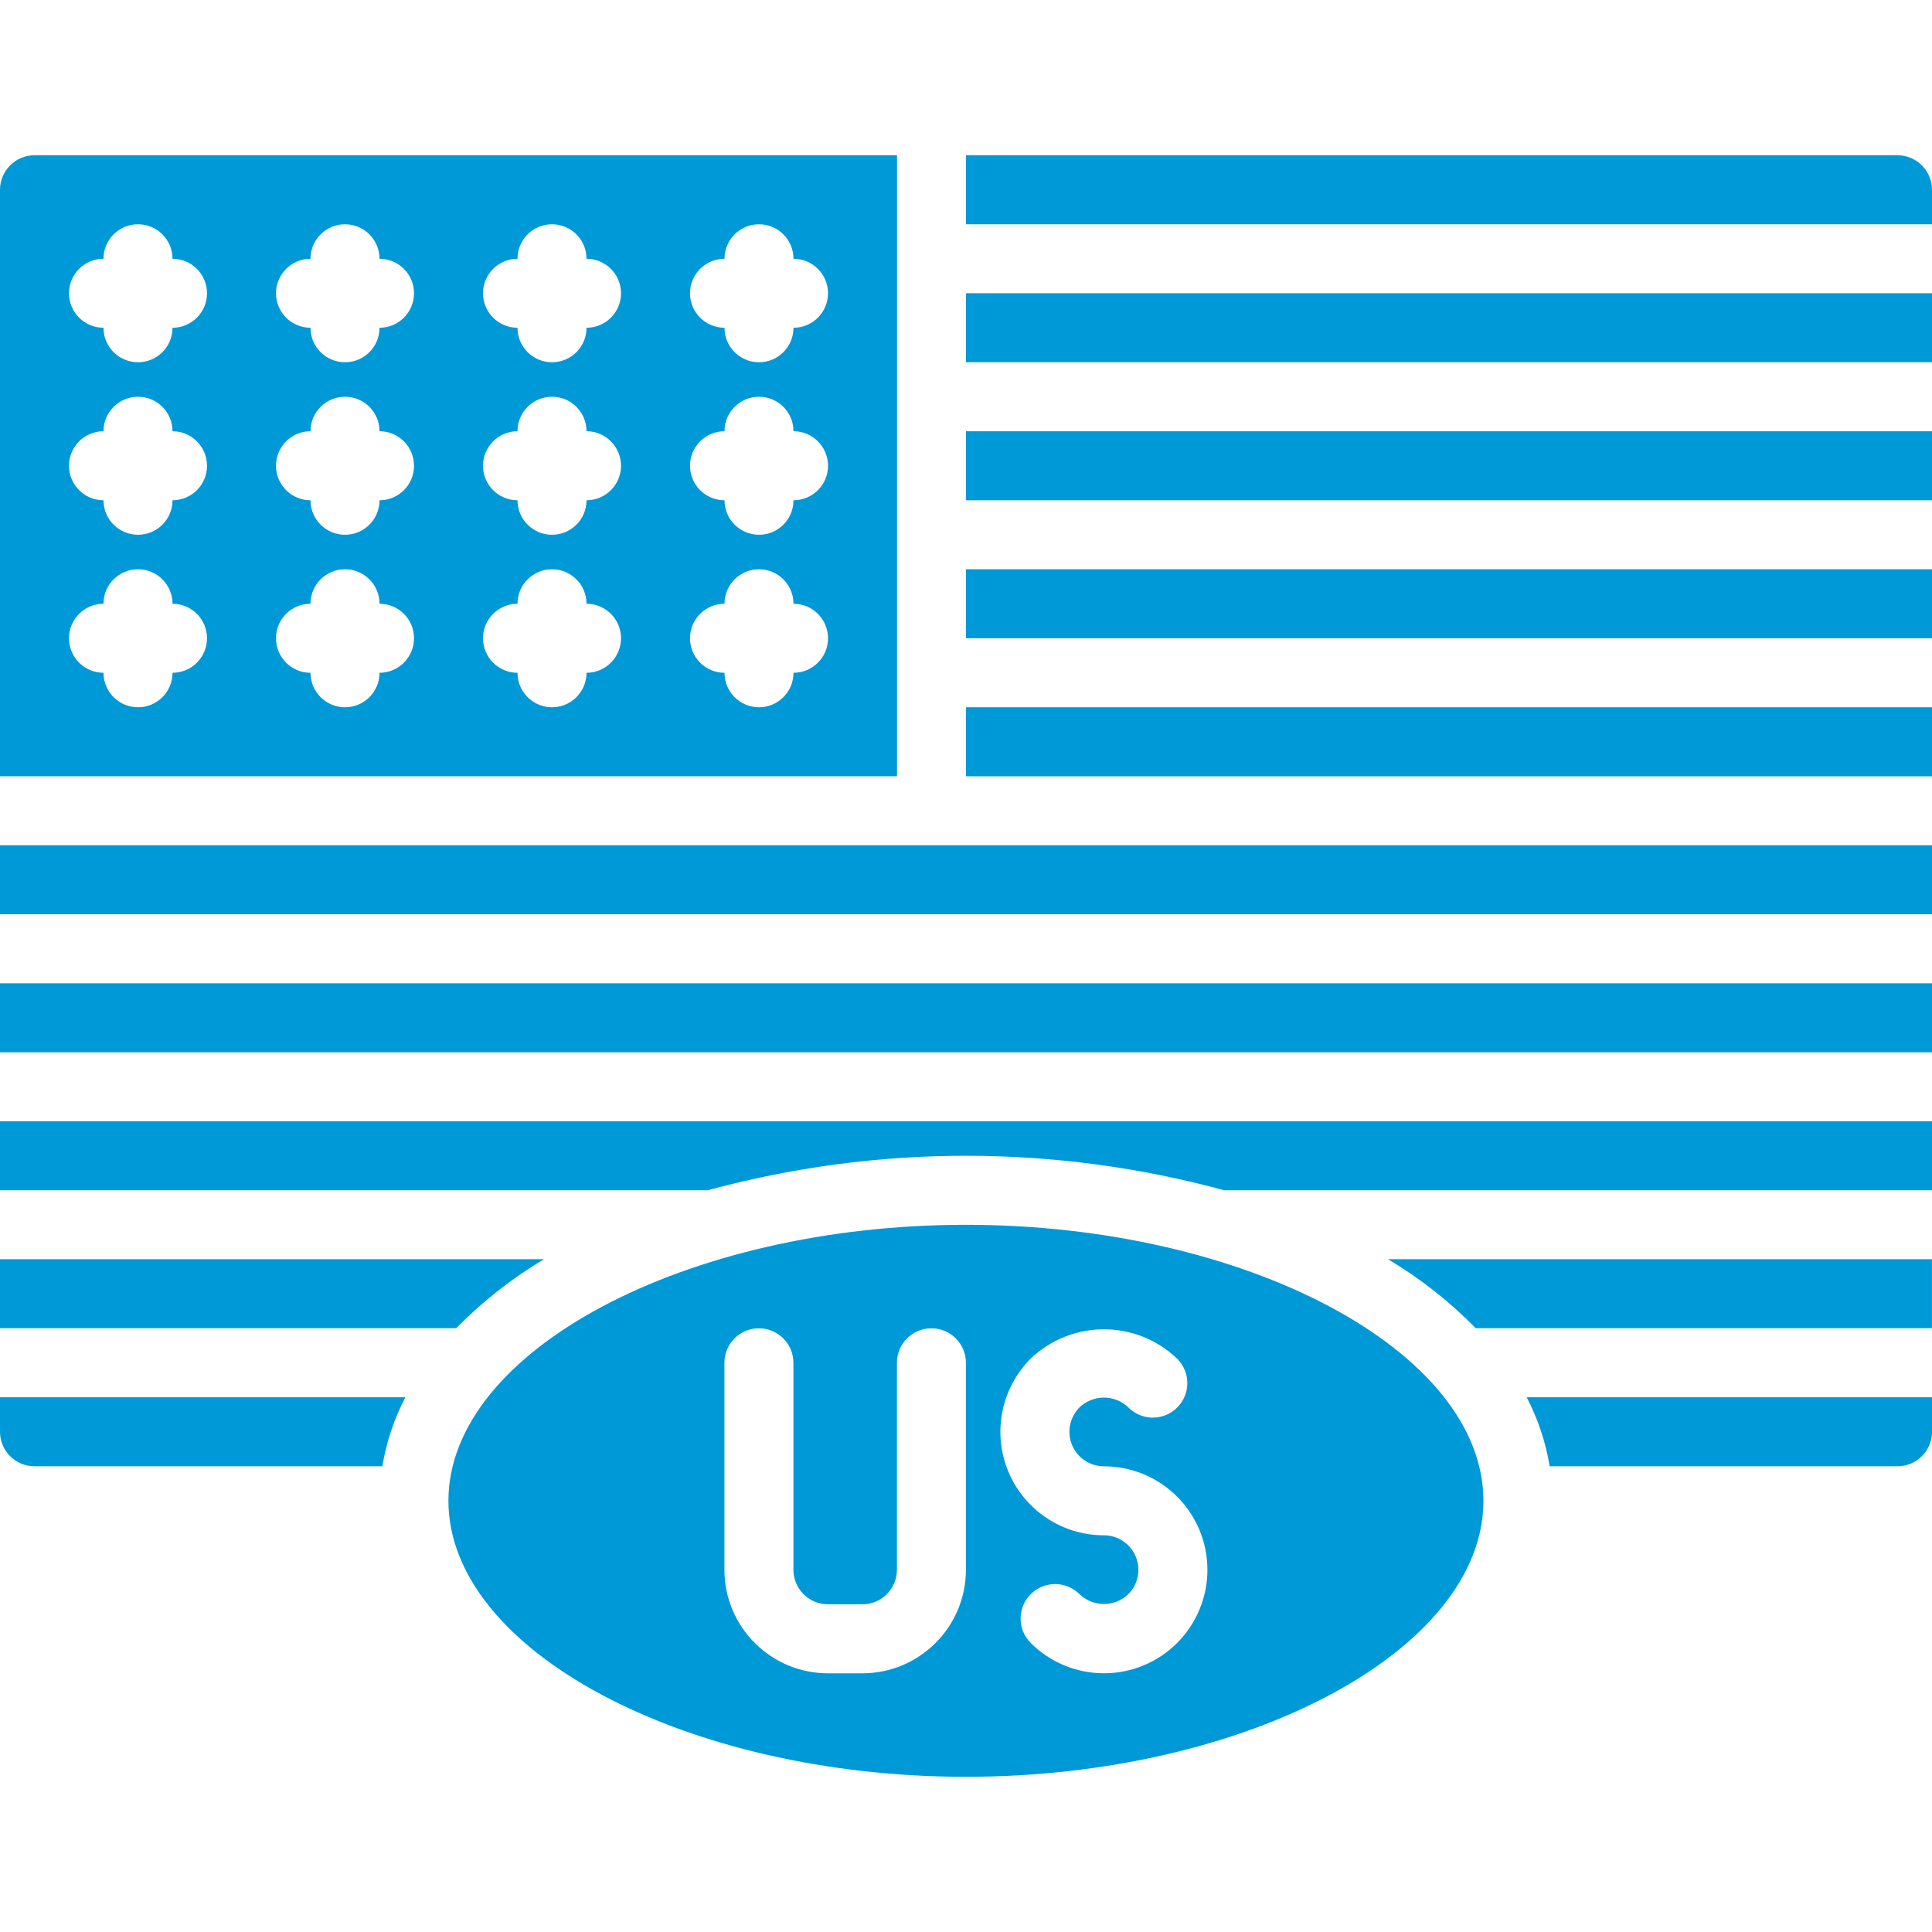
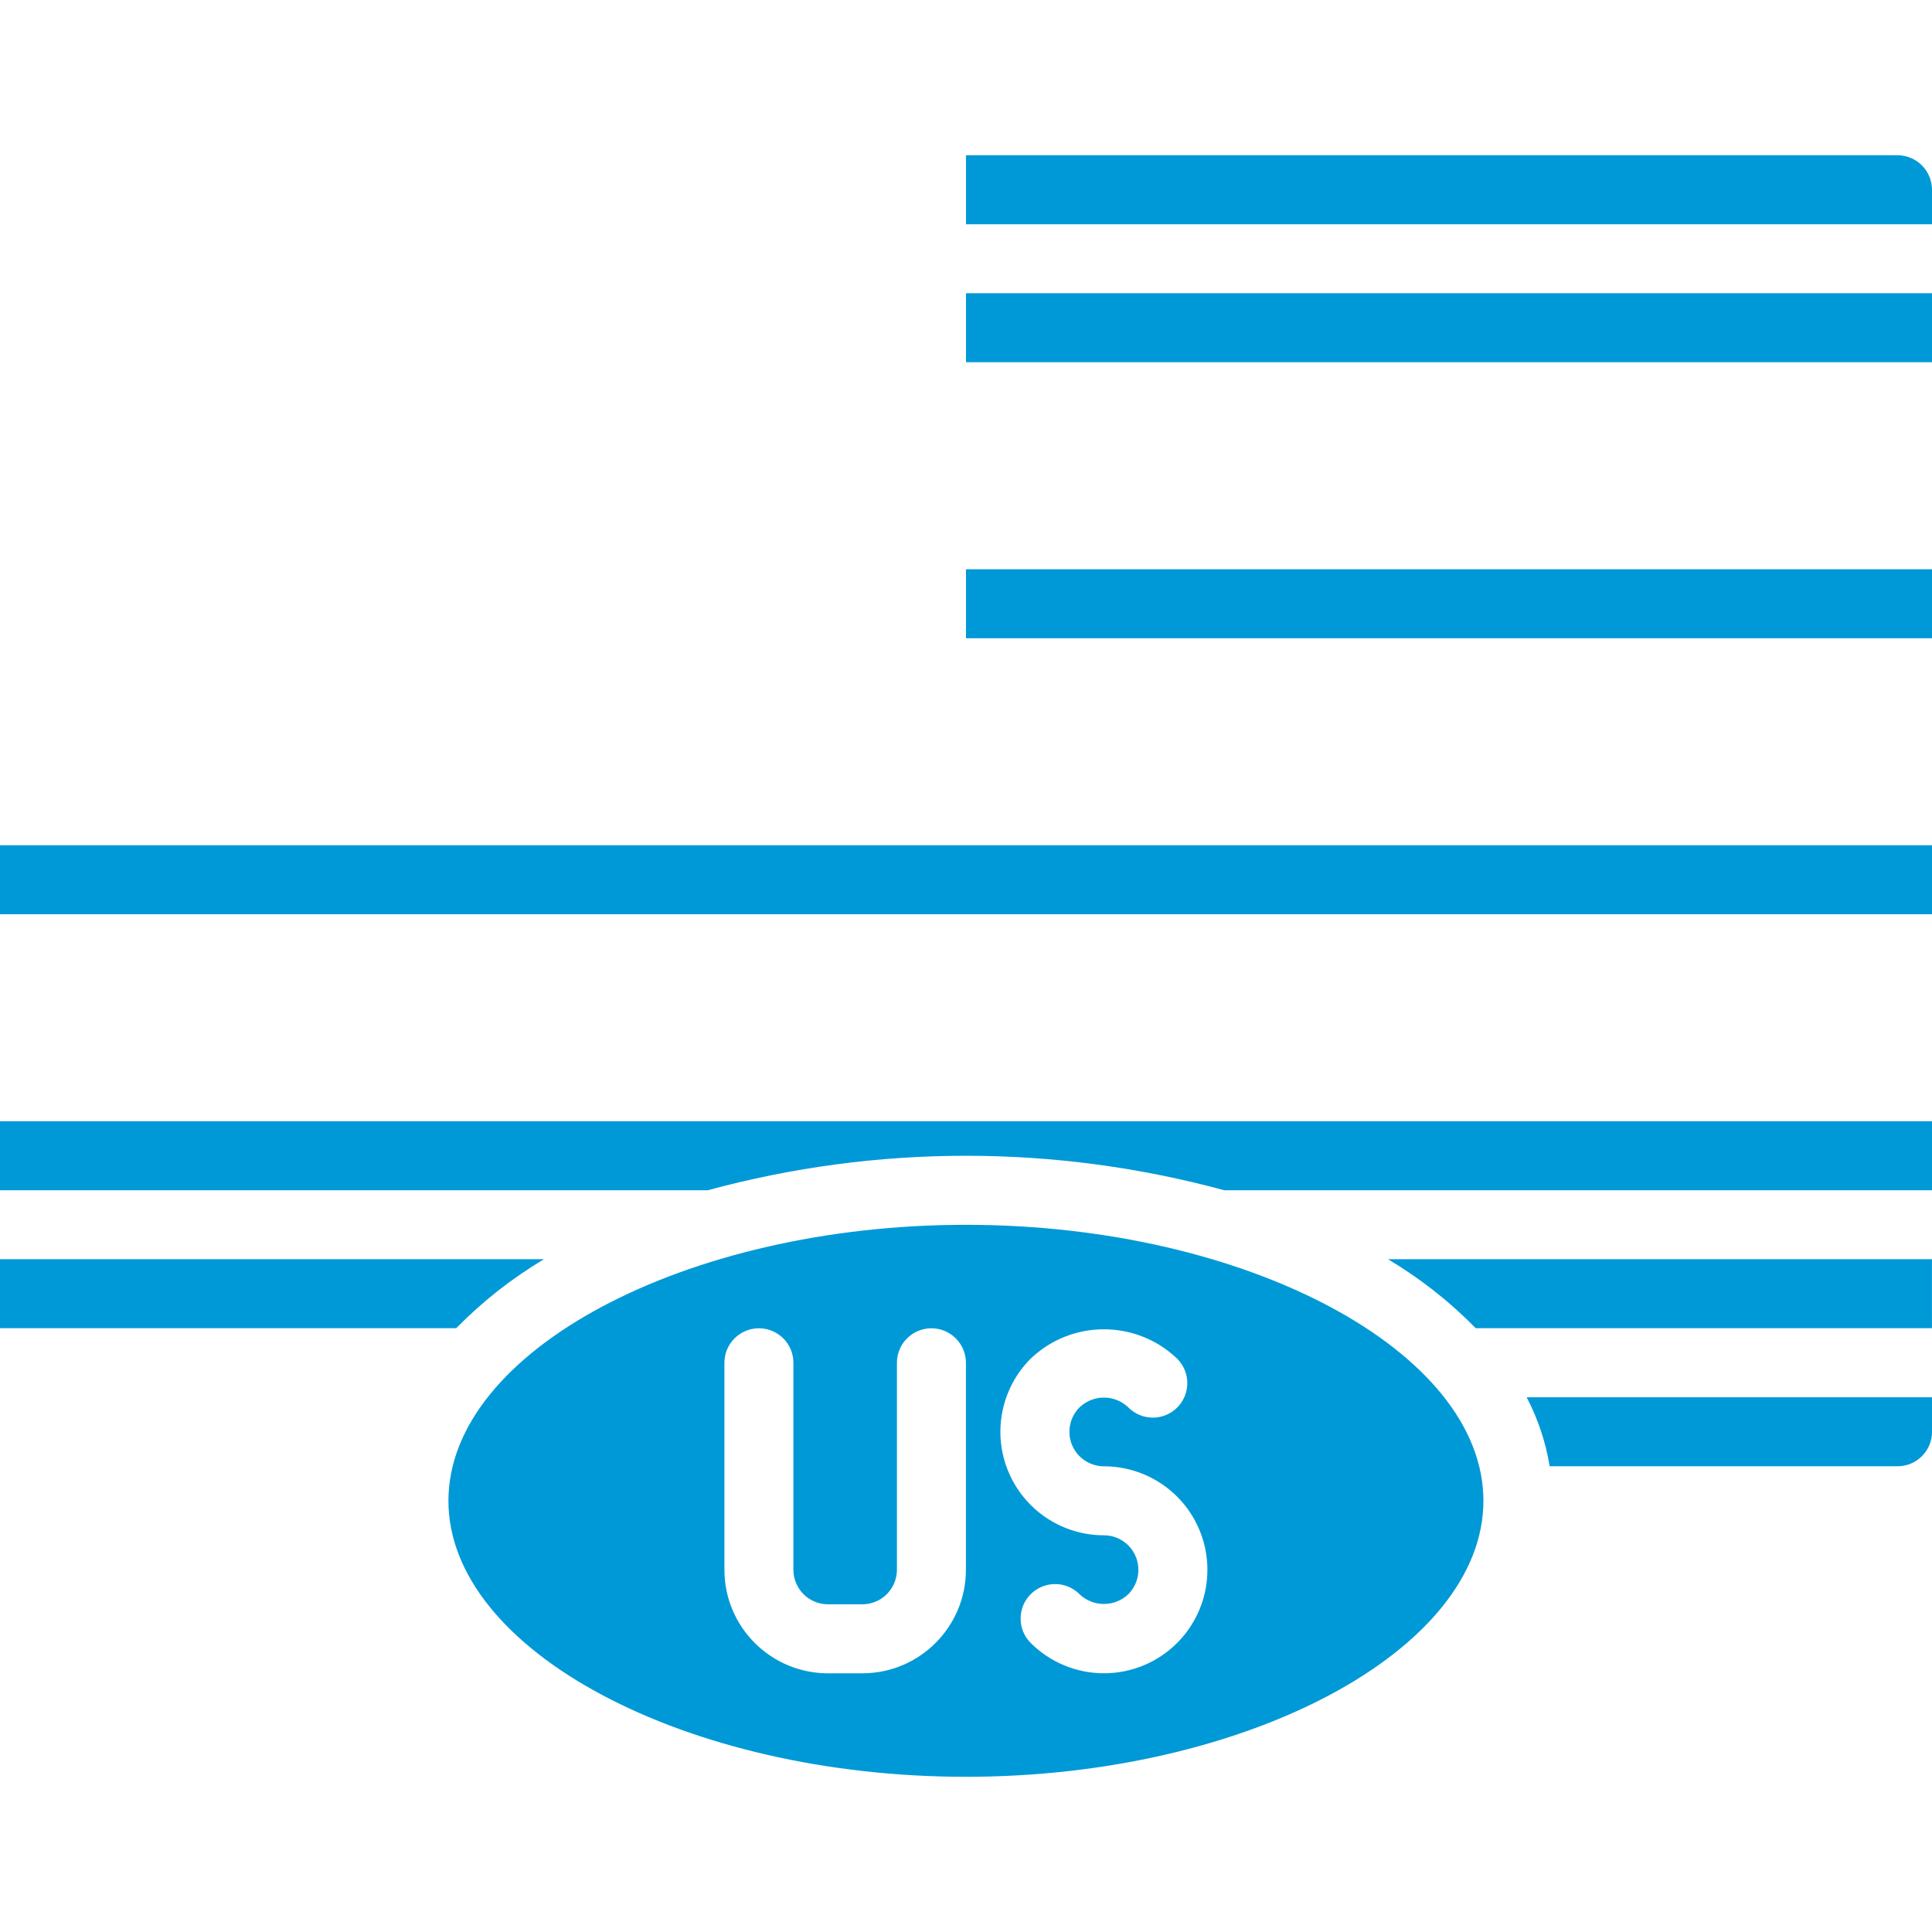
<svg xmlns="http://www.w3.org/2000/svg" width="48" height="48" viewBox="0 0 48 48" fill="none">
  <g clip-path="url(#clip0_4004_13536)">
    <path d="M38.501 36.429H47.144C47.617 36.429 48.001 36.045 48.001 35.572V34.715H37.93C38.21 35.252 38.403 35.831 38.501 36.429Z" fill="#0099D7" />
-     <path d="M0 35.572C0 36.045 0.384 36.429 0.857 36.429H9.5C9.598 35.831 9.791 35.252 10.071 34.715H0V35.572Z" fill="#0099D7" />
    <path d="M36.665 32.999H47.999V31.285H34.484C35.282 31.76 36.015 32.336 36.665 32.999Z" fill="#0099D7" />
-     <path d="M22.286 16.715V3.857H0.857C0.384 3.858 0 4.241 0 4.715V19.286H22.286V16.715ZM4.286 16.715C4.286 17.188 3.902 17.572 3.429 17.572C2.955 17.572 2.571 17.188 2.571 16.715C2.098 16.715 1.714 16.331 1.714 15.857C1.714 15.384 2.098 15 2.571 15C2.571 14.527 2.955 14.143 3.429 14.143C3.902 14.143 4.286 14.527 4.286 15C4.759 15 5.143 15.384 5.143 15.857C5.143 16.331 4.759 16.715 4.286 16.715ZM4.286 12.429C4.286 12.902 3.902 13.286 3.429 13.286C2.955 13.286 2.571 12.902 2.571 12.429C2.098 12.429 1.714 12.045 1.714 11.572C1.714 11.098 2.098 10.714 2.571 10.714C2.571 10.241 2.955 9.857 3.429 9.857C3.902 9.857 4.286 10.241 4.286 10.714C4.759 10.714 5.143 11.098 5.143 11.572C5.143 12.045 4.759 12.429 4.286 12.429ZM4.286 8.143C4.286 8.616 3.902 9 3.429 9C2.955 9 2.571 8.617 2.571 8.143C2.098 8.143 1.714 7.759 1.714 7.286C1.714 6.813 2.098 6.429 2.571 6.429C2.571 5.955 2.955 5.572 3.429 5.572C3.902 5.572 4.286 5.955 4.286 6.429C4.759 6.429 5.143 6.813 5.143 7.286C5.143 7.759 4.759 8.143 4.286 8.143ZM9.429 16.715C9.429 17.188 9.045 17.572 8.571 17.572C8.098 17.572 7.714 17.188 7.714 16.715C7.241 16.715 6.857 16.331 6.857 15.857C6.857 15.384 7.241 15 7.714 15C7.714 14.527 8.098 14.143 8.571 14.143C9.045 14.143 9.429 14.527 9.429 15C9.902 15 10.286 15.384 10.286 15.857C10.286 16.331 9.902 16.715 9.429 16.715ZM9.429 12.429C9.429 12.902 9.045 13.286 8.571 13.286C8.098 13.286 7.714 12.902 7.714 12.429C7.241 12.429 6.857 12.045 6.857 11.572C6.857 11.098 7.241 10.714 7.714 10.714C7.714 10.241 8.098 9.857 8.571 9.857C9.045 9.857 9.429 10.241 9.429 10.714C9.902 10.714 10.286 11.098 10.286 11.572C10.286 12.045 9.902 12.429 9.429 12.429ZM9.429 8.143C9.429 8.616 9.045 9 8.571 9C8.098 9 7.714 8.617 7.714 8.143C7.241 8.143 6.857 7.759 6.857 7.286C6.857 6.813 7.241 6.429 7.714 6.429C7.714 5.955 8.098 5.572 8.571 5.572C9.045 5.572 9.429 5.955 9.429 6.429C9.902 6.429 10.286 6.813 10.286 7.286C10.286 7.759 9.902 8.143 9.429 8.143ZM14.572 16.715C14.572 17.188 14.188 17.572 13.714 17.572C13.241 17.572 12.857 17.188 12.857 16.715C12.384 16.715 12 16.331 12 15.857C12 15.384 12.384 15 12.857 15C12.857 14.527 13.241 14.143 13.714 14.143C14.188 14.143 14.572 14.527 14.572 15C15.045 15 15.429 15.384 15.429 15.857C15.428 16.331 15.045 16.715 14.572 16.715ZM14.572 12.429C14.572 12.902 14.188 13.286 13.714 13.286C13.241 13.286 12.857 12.902 12.857 12.429C12.384 12.429 12 12.045 12 11.572C12 11.098 12.384 10.714 12.857 10.714C12.857 10.241 13.241 9.857 13.714 9.857C14.188 9.857 14.572 10.241 14.572 10.714C15.045 10.714 15.429 11.098 15.429 11.572C15.428 12.045 15.045 12.429 14.572 12.429ZM14.572 8.143C14.572 8.616 14.188 9 13.714 9C13.241 9 12.857 8.617 12.857 8.143C12.384 8.143 12 7.759 12 7.286C12 6.813 12.384 6.429 12.857 6.429C12.857 5.955 13.241 5.572 13.714 5.572C14.188 5.572 14.572 5.955 14.572 6.429C15.045 6.429 15.429 6.813 15.429 7.286C15.428 7.759 15.045 8.143 14.572 8.143ZM19.714 16.715C19.714 17.188 19.331 17.572 18.857 17.572C18.384 17.572 18 17.188 18 16.715C17.527 16.715 17.143 16.331 17.143 15.857C17.143 15.384 17.527 15 18 15C18 14.527 18.384 14.143 18.857 14.143C19.331 14.143 19.714 14.527 19.714 15C20.188 15 20.572 15.384 20.572 15.857C20.572 16.331 20.188 16.715 19.714 16.715ZM19.714 12.429C19.714 12.902 19.331 13.286 18.857 13.286C18.384 13.286 18 12.902 18 12.429C17.527 12.429 17.143 12.045 17.143 11.572C17.143 11.098 17.527 10.714 18 10.714C18 10.241 18.384 9.857 18.857 9.857C19.331 9.857 19.714 10.241 19.714 10.714C20.188 10.714 20.572 11.098 20.572 11.572C20.572 12.045 20.188 12.429 19.714 12.429ZM19.714 8.143C19.714 8.616 19.331 9 18.857 9C18.384 9 18 8.617 18 8.143C17.527 8.143 17.143 7.759 17.143 7.286C17.143 6.813 17.527 6.429 18 6.429C18 5.955 18.384 5.572 18.857 5.572C19.331 5.572 19.714 5.955 19.714 6.429C20.188 6.429 20.572 6.813 20.572 7.286C20.572 7.759 20.188 8.143 19.714 8.143Z" fill="#0099D7" />
    <path d="M0 29.572H17.583C21.785 28.429 26.215 28.429 30.417 29.572H48V27.857H0V29.572Z" fill="#0099D7" />
    <path d="M13.514 31.285H0V32.999H11.334C11.984 32.336 12.717 31.76 13.514 31.285Z" fill="#0099D7" />
    <path d="M23.998 30.43C17.029 30.43 11.141 33.57 11.141 37.287C11.141 41.004 17.029 44.144 23.998 44.144C30.967 44.144 36.855 41.004 36.855 37.287C36.855 33.57 30.967 30.43 23.998 30.43ZM23.998 39.001C23.996 40.421 22.846 41.571 21.426 41.573H20.569C19.15 41.571 17.999 40.421 17.998 39.001V33.858C17.998 33.385 18.381 33.001 18.855 33.001C19.328 33.001 19.712 33.385 19.712 33.858V39.001C19.713 39.474 20.096 39.858 20.569 39.858H21.426C21.9 39.858 22.283 39.474 22.284 39.001V33.858C22.284 33.385 22.667 33.001 23.141 33.001C23.614 33.001 23.998 33.385 23.998 33.858V39.001H23.998ZM29.244 40.82C28.762 41.302 28.108 41.573 27.426 41.572C26.744 41.572 26.089 41.301 25.607 40.818C25.391 40.602 25.307 40.286 25.387 39.99C25.466 39.694 25.698 39.464 25.994 39.385C26.289 39.306 26.605 39.391 26.821 39.608C27.16 39.931 27.693 39.931 28.032 39.608C28.277 39.363 28.35 38.994 28.218 38.674C28.085 38.353 27.773 38.144 27.426 38.144C26.386 38.144 25.448 37.517 25.05 36.556C24.652 35.595 24.873 34.489 25.608 33.754C26.626 32.783 28.228 32.783 29.245 33.755C29.463 33.972 29.549 34.288 29.469 34.585C29.39 34.882 29.157 35.113 28.86 35.192C28.564 35.27 28.247 35.184 28.031 34.965C27.693 34.642 27.16 34.642 26.821 34.965C26.576 35.211 26.502 35.579 26.634 35.9C26.767 36.22 27.079 36.429 27.426 36.43C28.466 36.43 29.404 37.056 29.802 38.017C30.2 38.978 29.98 40.084 29.244 40.82Z" fill="#0099D7" />
    <path d="M48 7.285H24V8.999H48V7.285Z" fill="#0099D7" />
    <path d="M48 14.143H24V15.857H48V14.143Z" fill="#0099D7" />
-     <path d="M48 24.43H0V26.144H48V24.43Z" fill="#0099D7" />
    <path d="M47.143 3.857H24V5.572H48V4.715C47.999 4.241 47.616 3.858 47.143 3.857Z" fill="#0099D7" />
-     <path d="M48 10.715H24V12.429H48V10.715Z" fill="#0099D7" />
-     <path d="M48 17.572H24V19.287H48V17.572Z" fill="#0099D7" />
    <path d="M0 21V22.714H48V21H23.143H0Z" fill="#0099D7" />
  </g>
  <defs>
    <clipPath id="clip0_4004_13536">
      <rect width="48" height="48" fill="white" />
    </clipPath>
  </defs>
</svg>